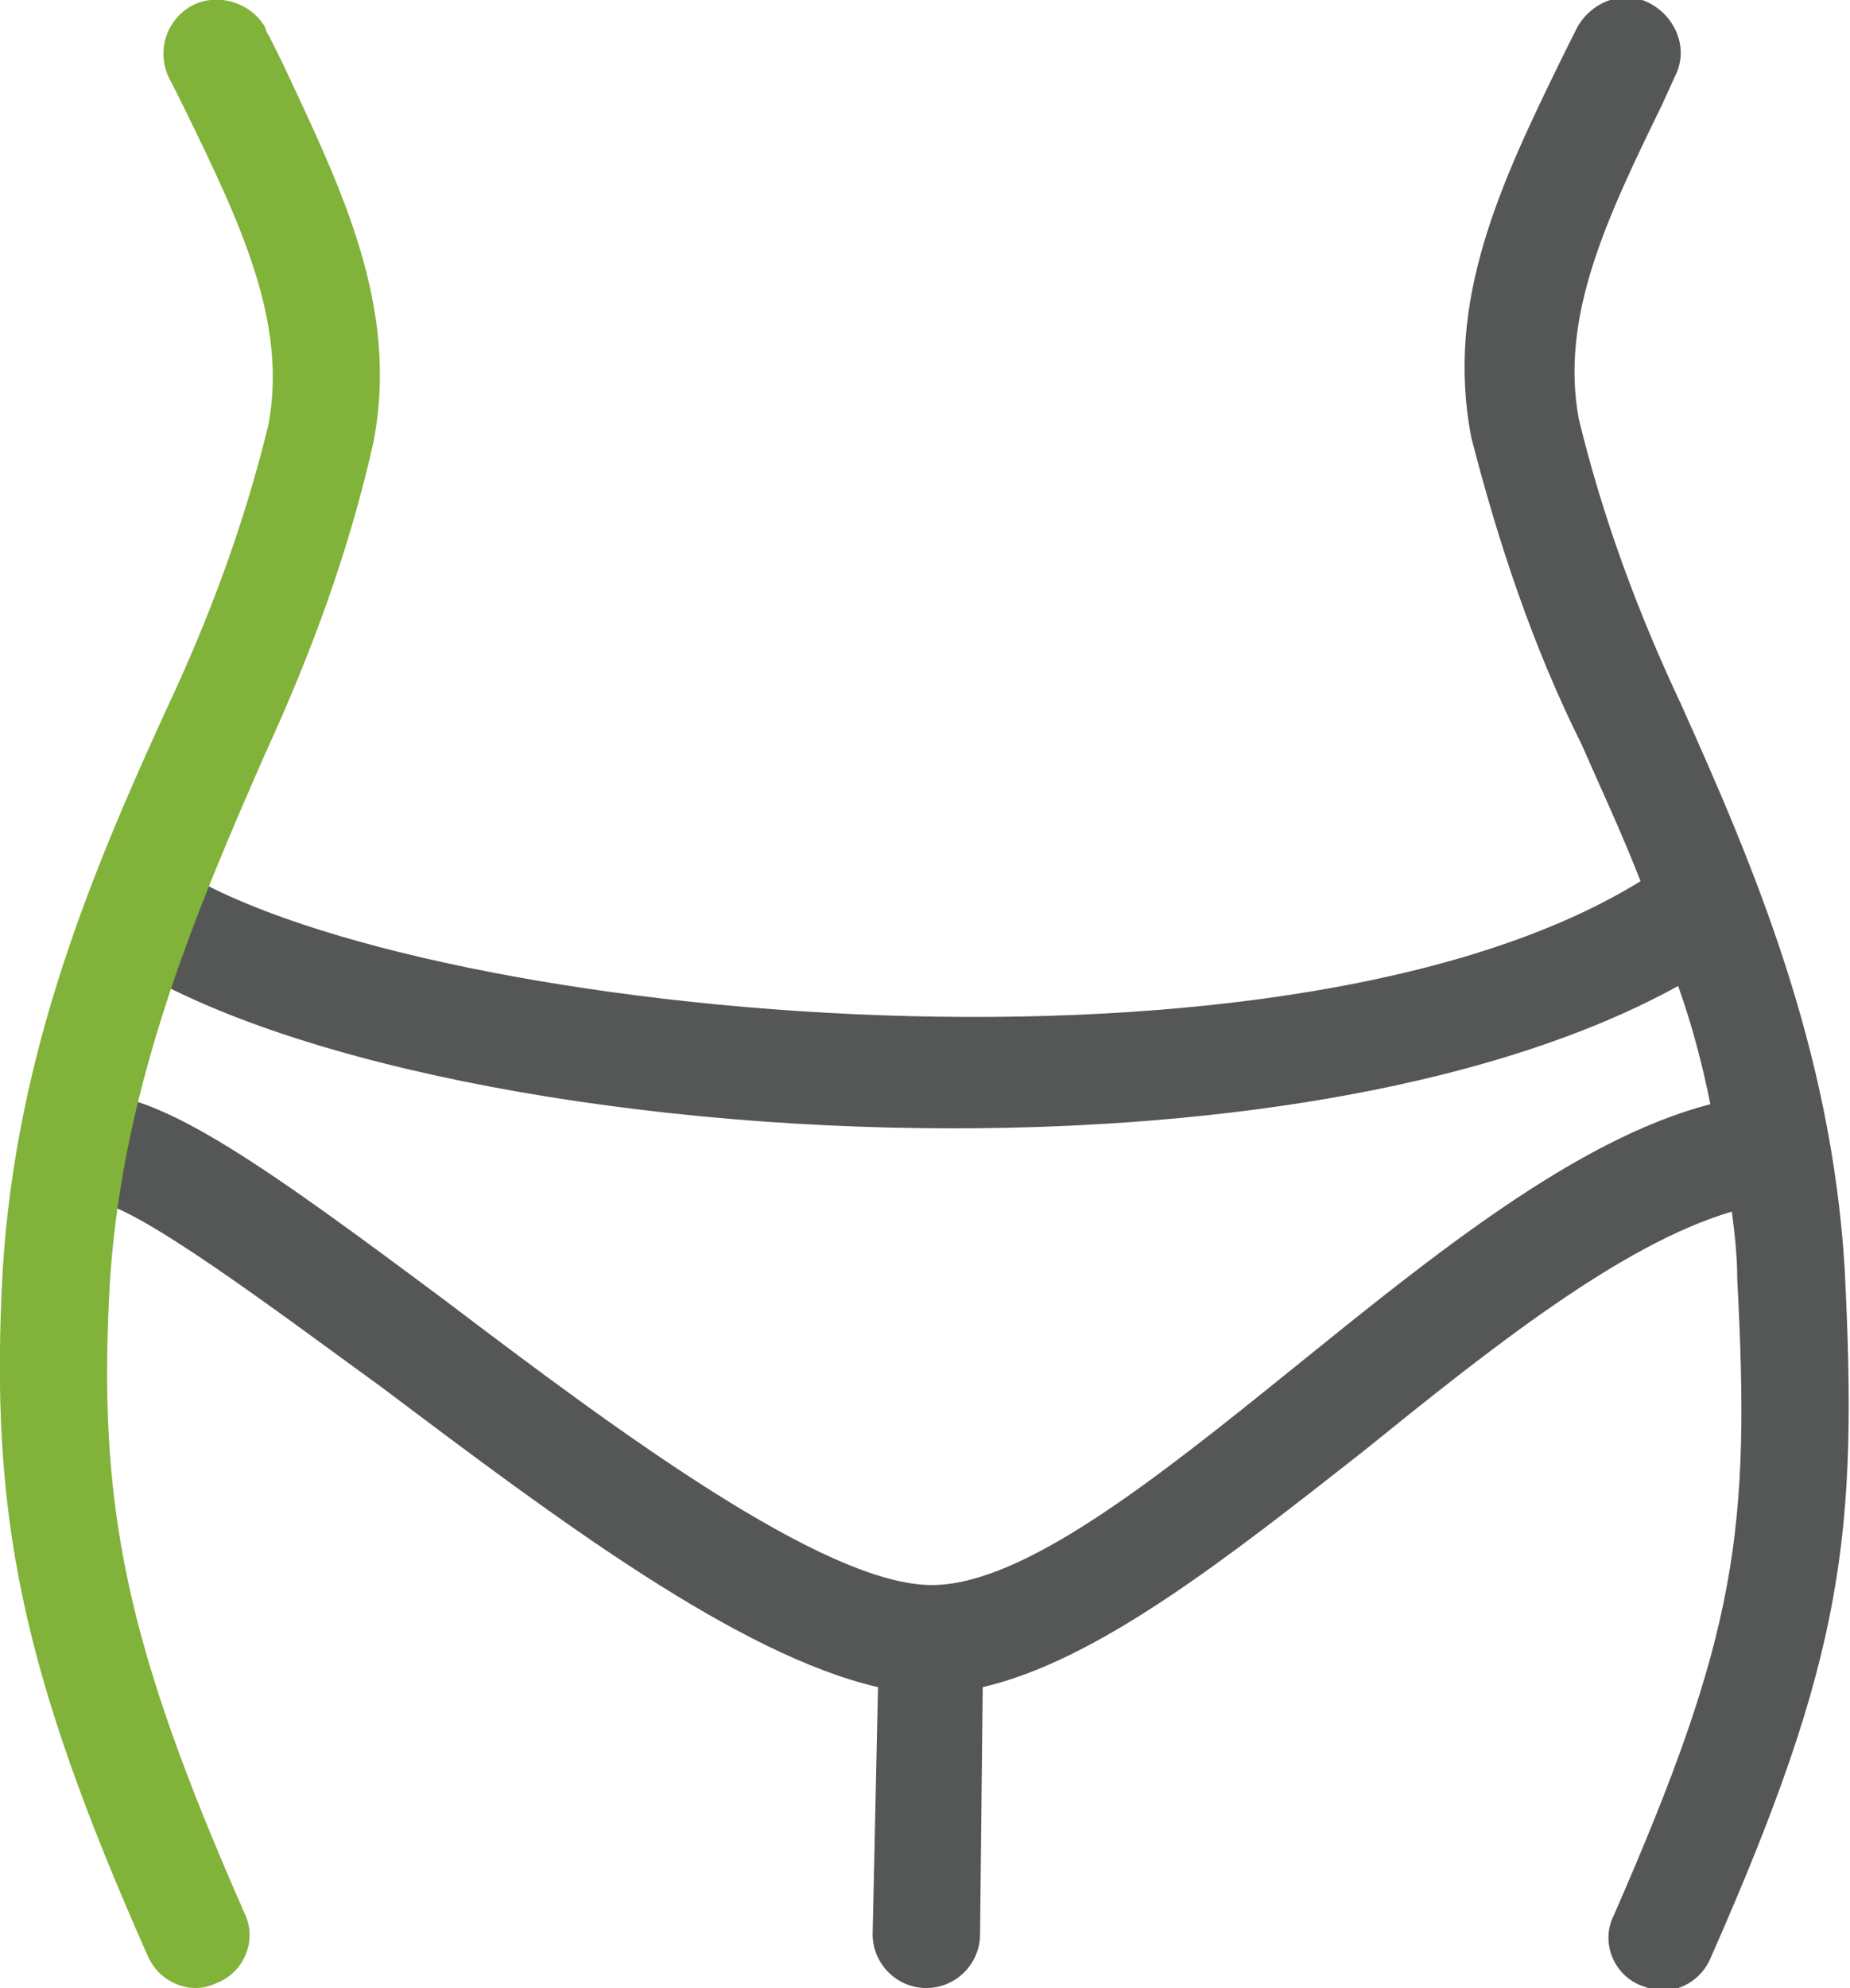
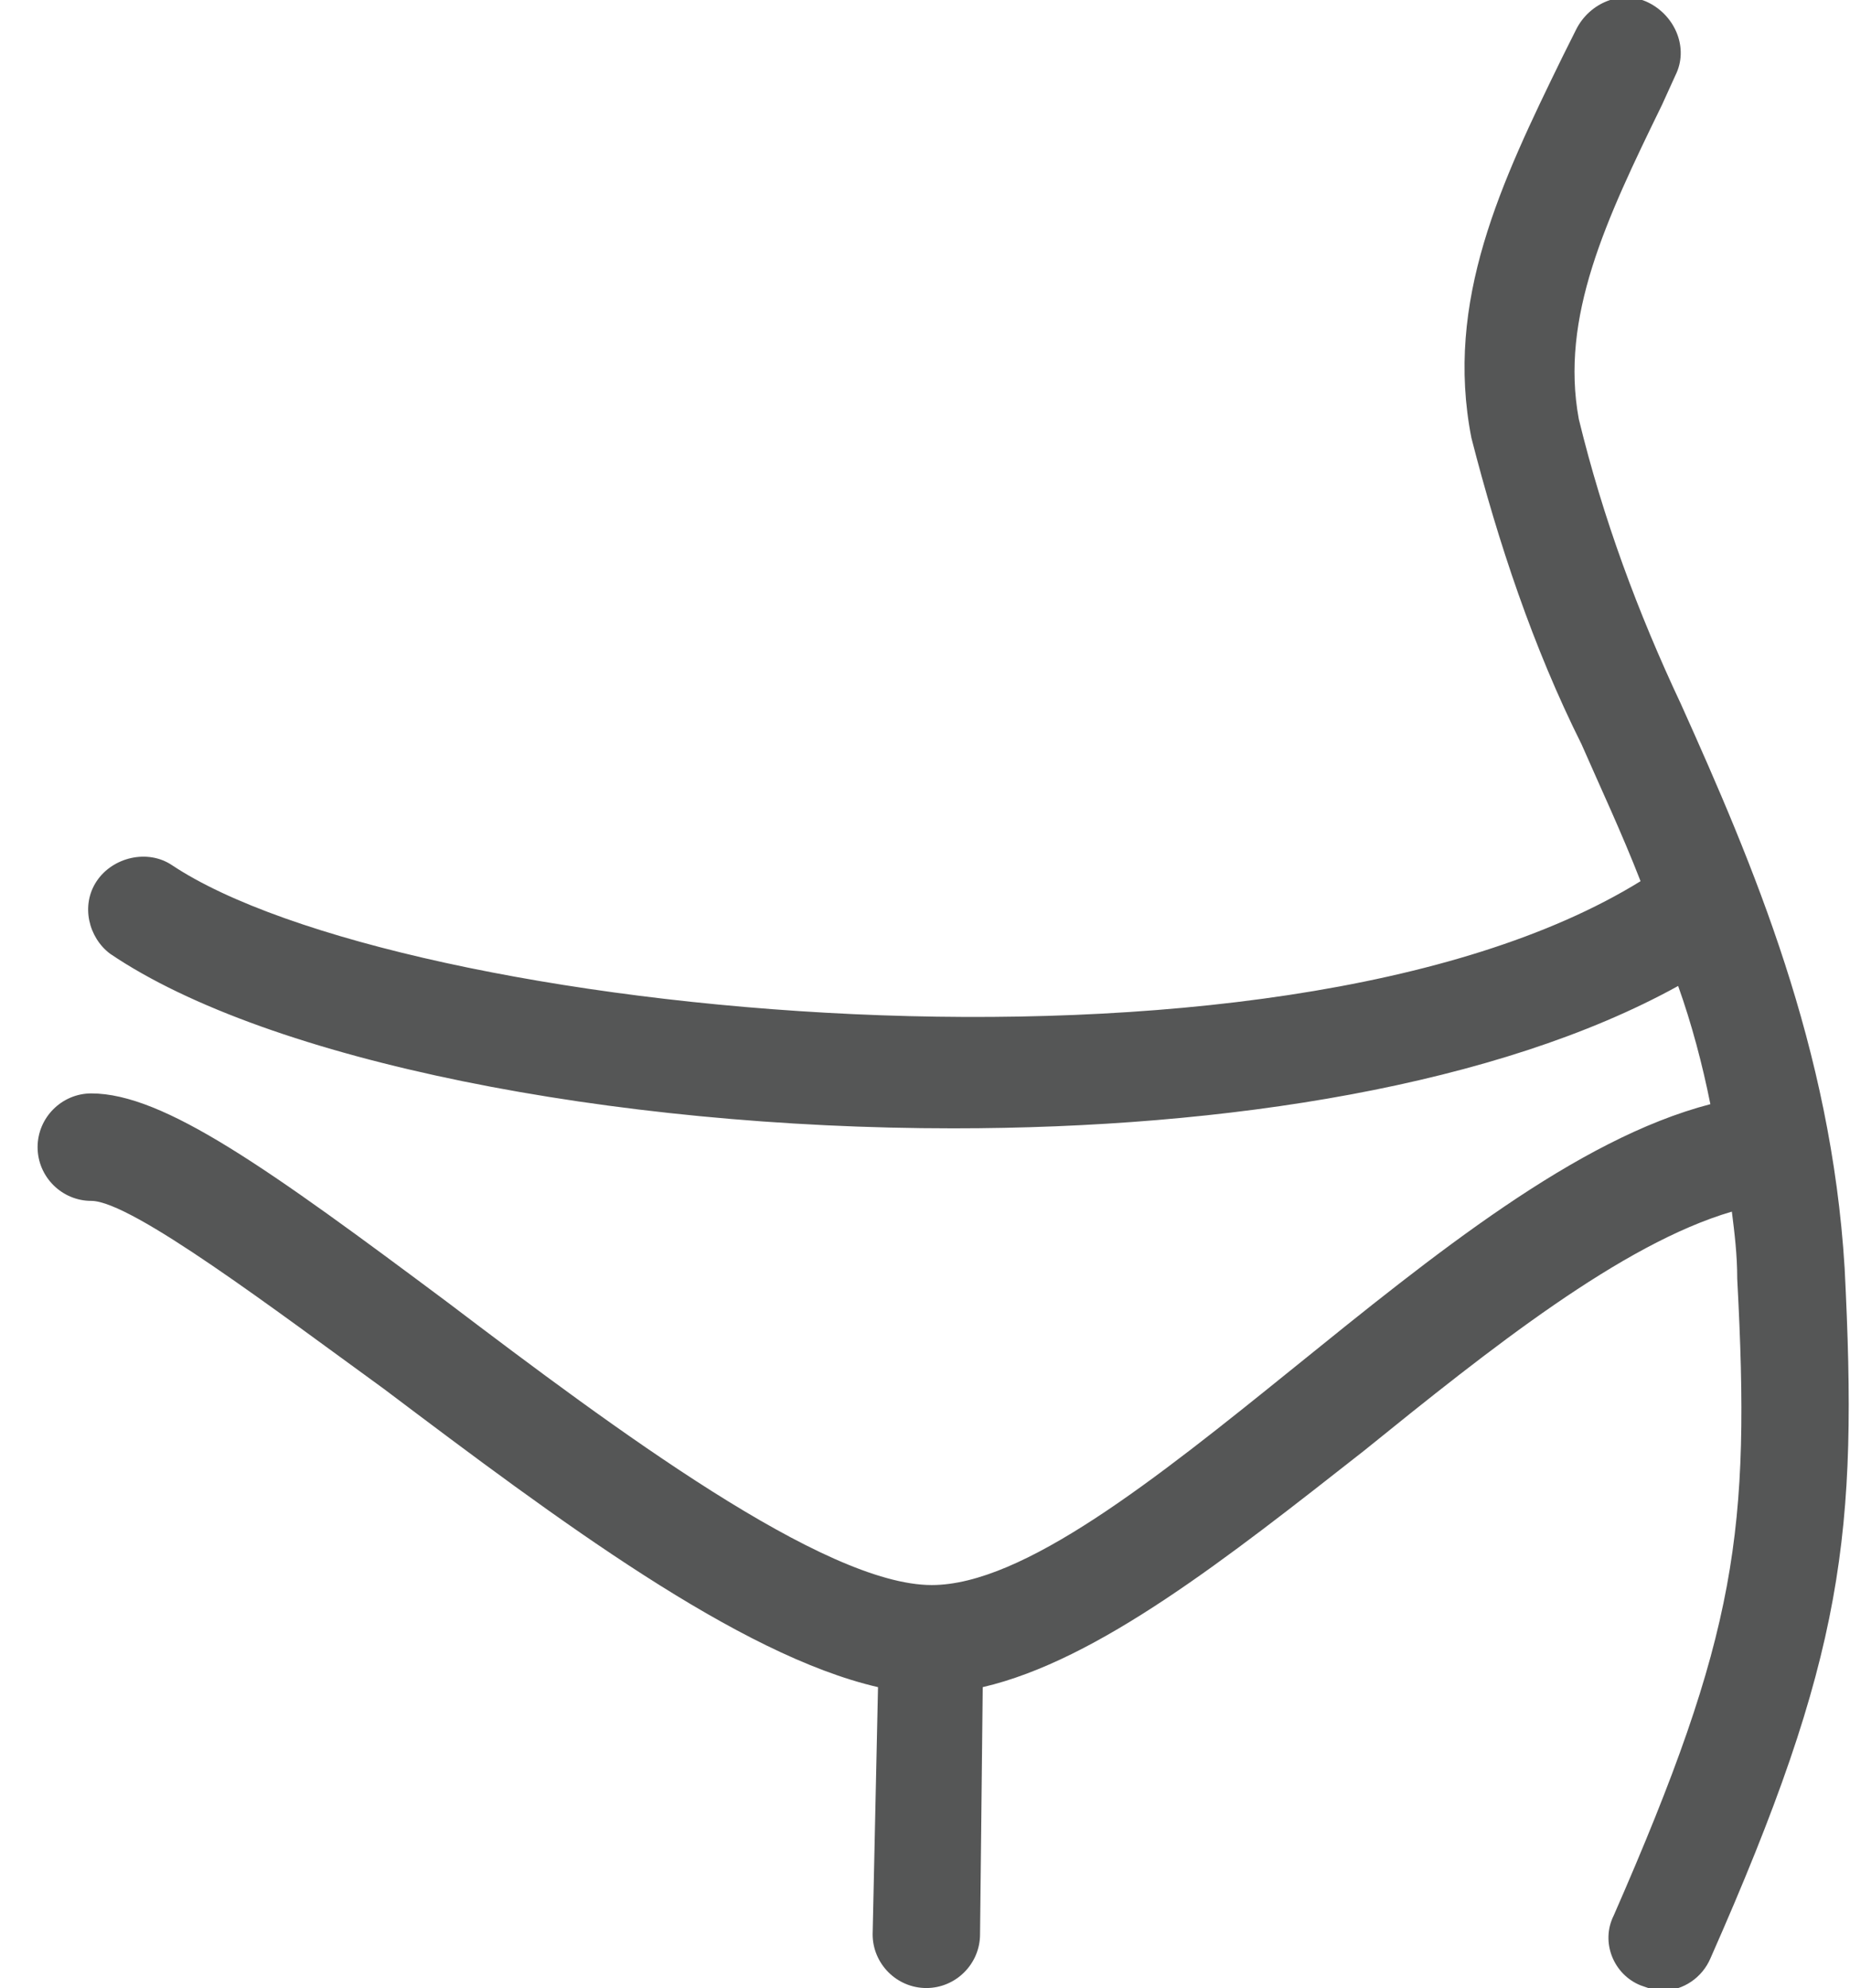
<svg xmlns="http://www.w3.org/2000/svg" version="1.1" id="レイヤー_1" x="0px" y="0px" viewBox="0 0 68.9 74" style="enable-background:new 0 0 68.9 74;" xml:space="preserve">
  <style type="text/css">
	.st0{fill:#555656;}
	.st1{fill:#81B239;}
</style>
  <path class="st0" d="M68.7,47.2c-0.5-8.2-3.4-15-6.1-21c-1.6-3.4-2.9-6.9-3.8-10.6c-0.7-3.8,1-7.4,3.1-11.7l0.5-1.1  c0.5-1,0-2.2-1-2.7s-2.2,0-2.7,1l-0.5,1c-2.3,4.7-4.4,9.1-3.4,14.2c1,3.9,2.3,7.8,4.1,11.4c0.7,1.6,1.5,3.3,2.2,5.1  c-13.6,8.4-46.3,5-54.7-0.6c-0.9-0.6-2.2-0.3-2.8,0.6c-0.6,0.9-0.3,2.1,0.5,2.7c5.9,4,18.7,6.5,31.4,6.5c10.2,0,20.3-1.6,27-5.3  c0.5,1.4,0.9,2.9,1.2,4.4c-5,1.3-10.3,5.6-15.5,9.8S38.1,59,34.7,59c-4,0-11.8-5.8-18-10.5c-6.7-5-10.6-7.8-13.3-7.8  c-1.1,0-2,0.9-2,2s0.9,2,2,2c1.5,0,6.9,4.1,10.9,7c6.5,4.9,13.2,9.9,18.4,11.1L32.5,72c0,1.1,0.9,2,2,2l0,0c1.1,0,2-0.9,2-2l0.1-9.2  c4.3-1,9.1-4.8,14.2-8.8c4.7-3.8,9.6-7.7,13.7-8.9c0.1,0.8,0.2,1.6,0.2,2.5c0.5,9.4,0,13.2-4.6,23.7c-0.5,1,0,2.2,1,2.6  c0.3,0.1,0.5,0.2,0.8,0.2c0.8,0,1.5-0.5,1.8-1.2C68.7,61.6,69.2,57.1,68.7,47.2z" />
-   <path class="st1" d="M7.3,74c-0.8,0-1.5-0.5-1.8-1.2C0.8,62.2-0.4,56.4,0.1,47.3c0.5-8.2,3.4-15,6.1-20.9c1.6-3.4,2.9-6.9,3.8-10.6  C10.7,12,9,8.4,6.9,4.1l-0.5-1C5.8,2.1,6.1,0.9,7,0.3S9.2,0,9.8,0.9C9.9,1,9.9,1.2,10,1.3l0.5,1c2.2,4.7,4.4,9.1,3.4,14.2  c-0.9,4-2.3,7.8-4,11.5c-2.5,5.7-5.3,12.2-5.8,19.6c-0.5,8.5,0.6,13.6,5,23.6c0.5,1,0,2.2-1,2.6C7.9,73.9,7.6,74,7.3,74z" />
</svg>